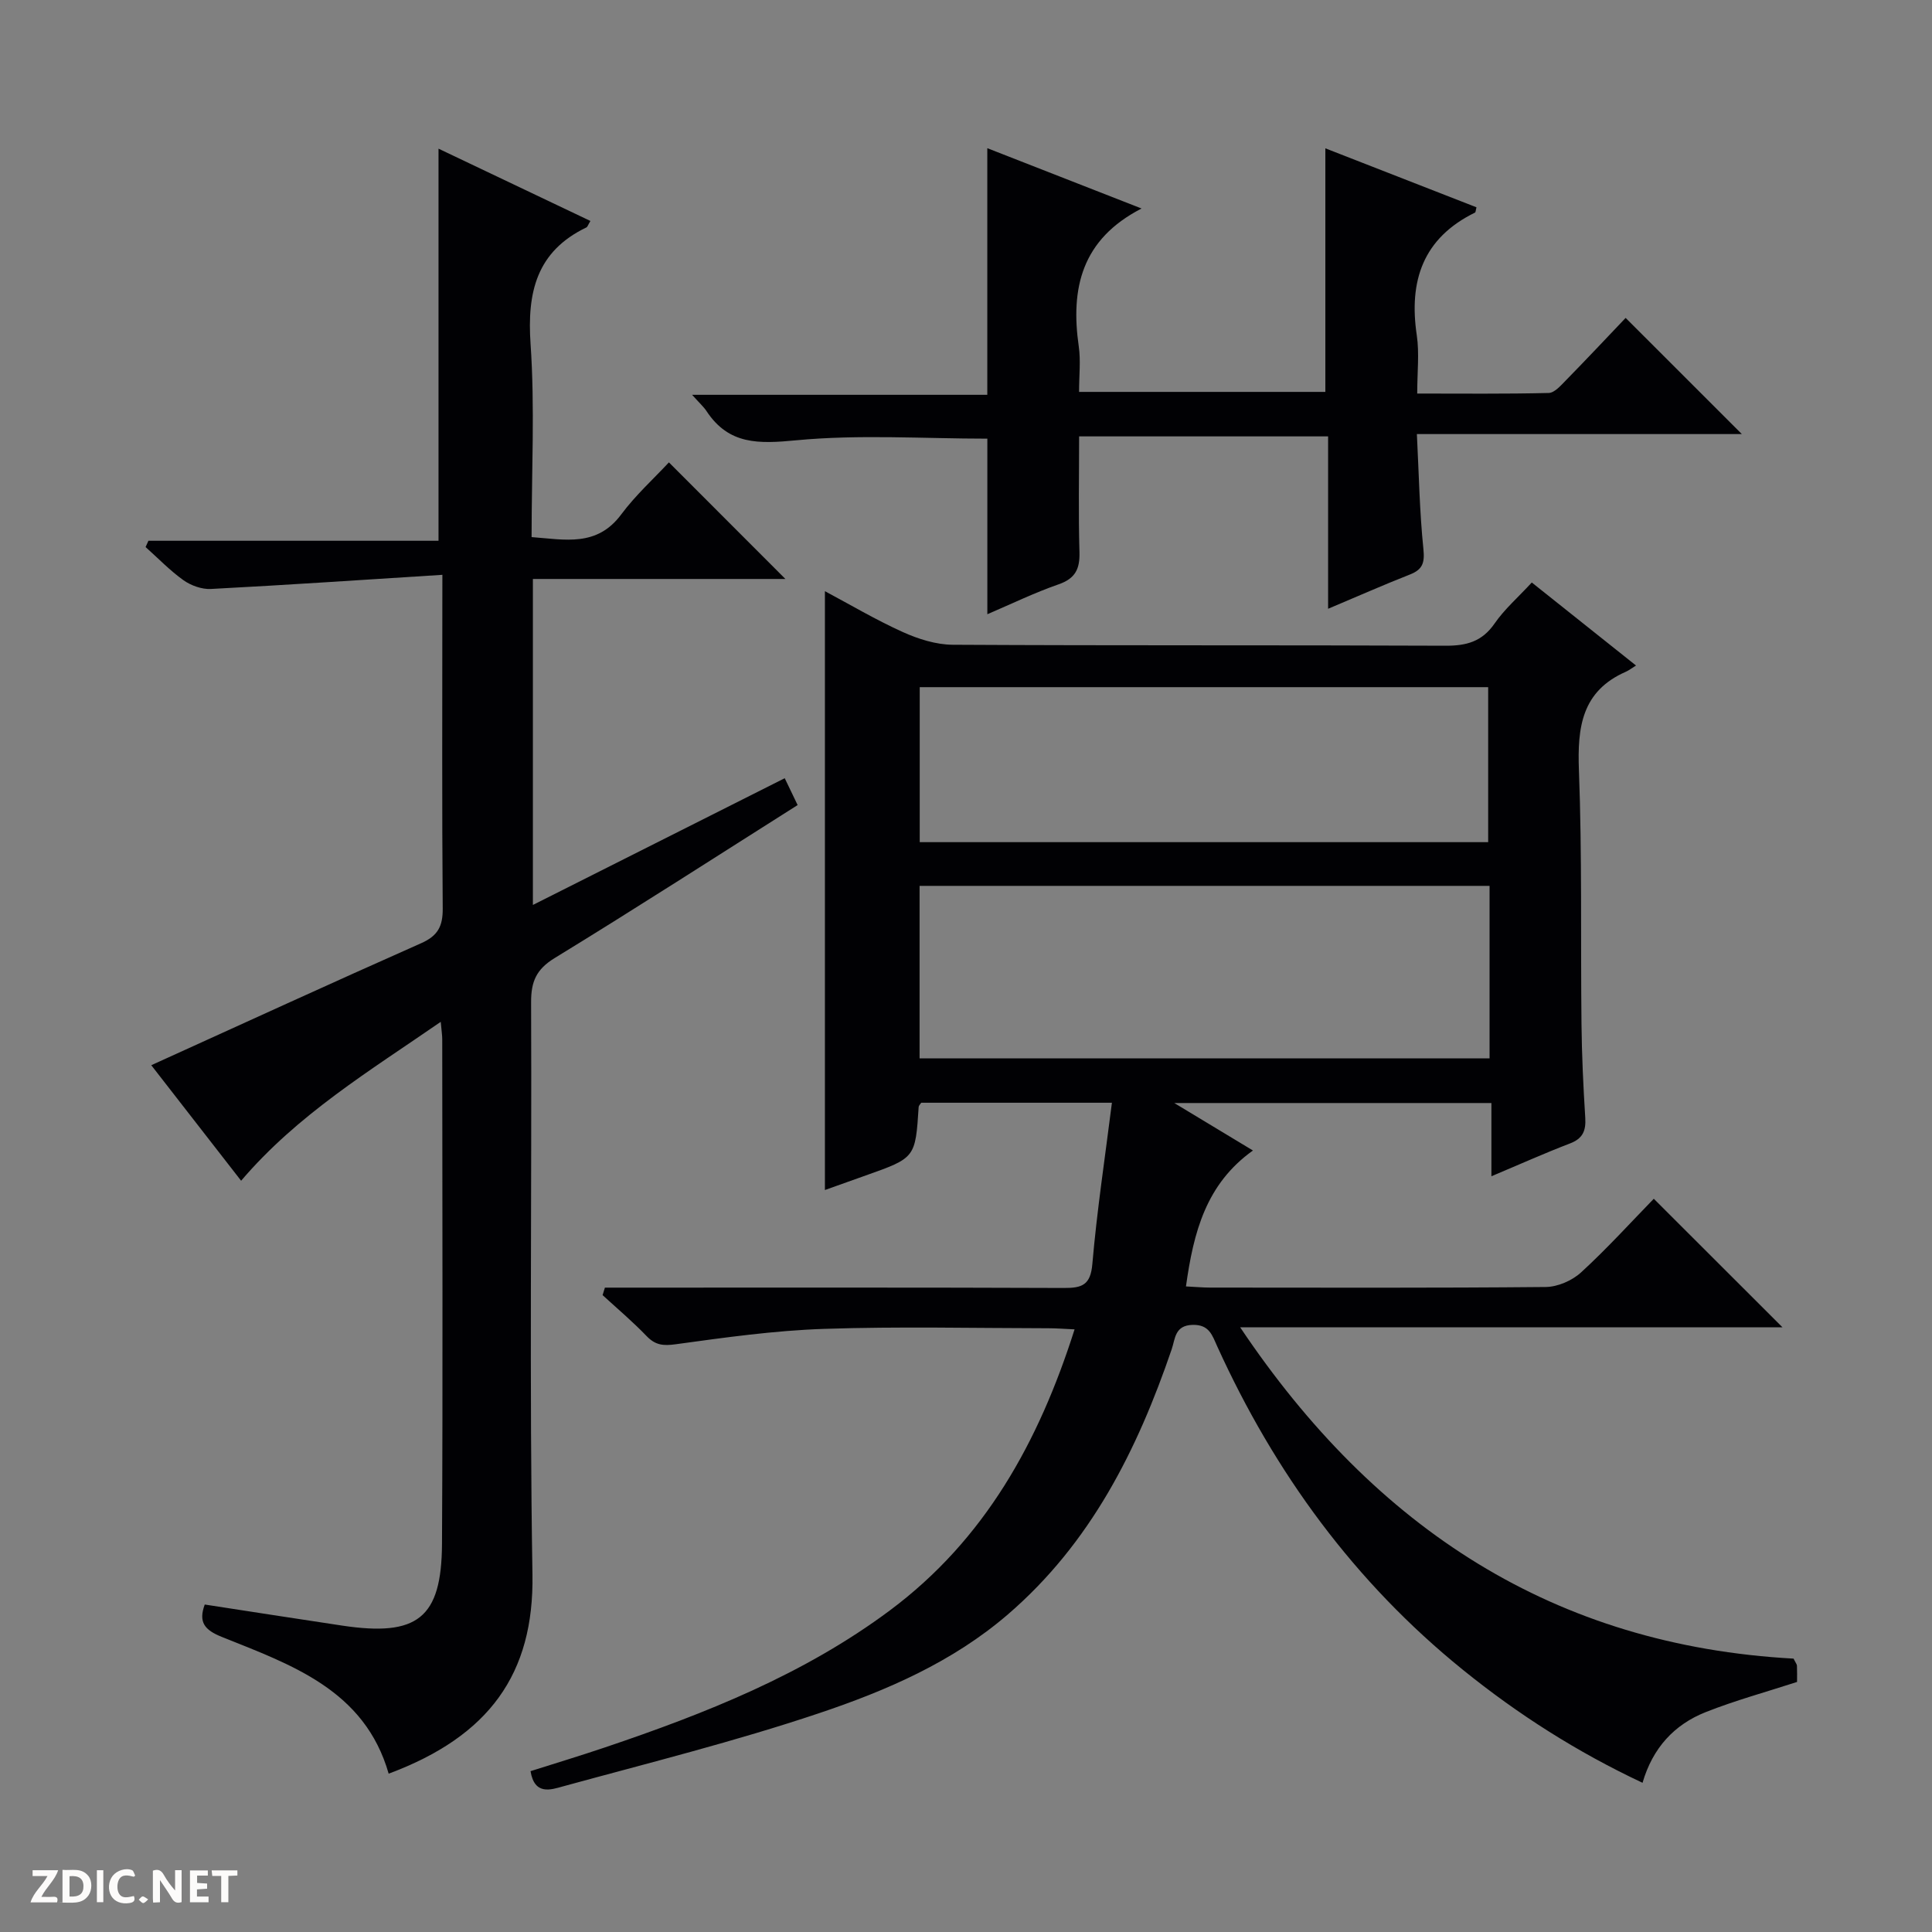
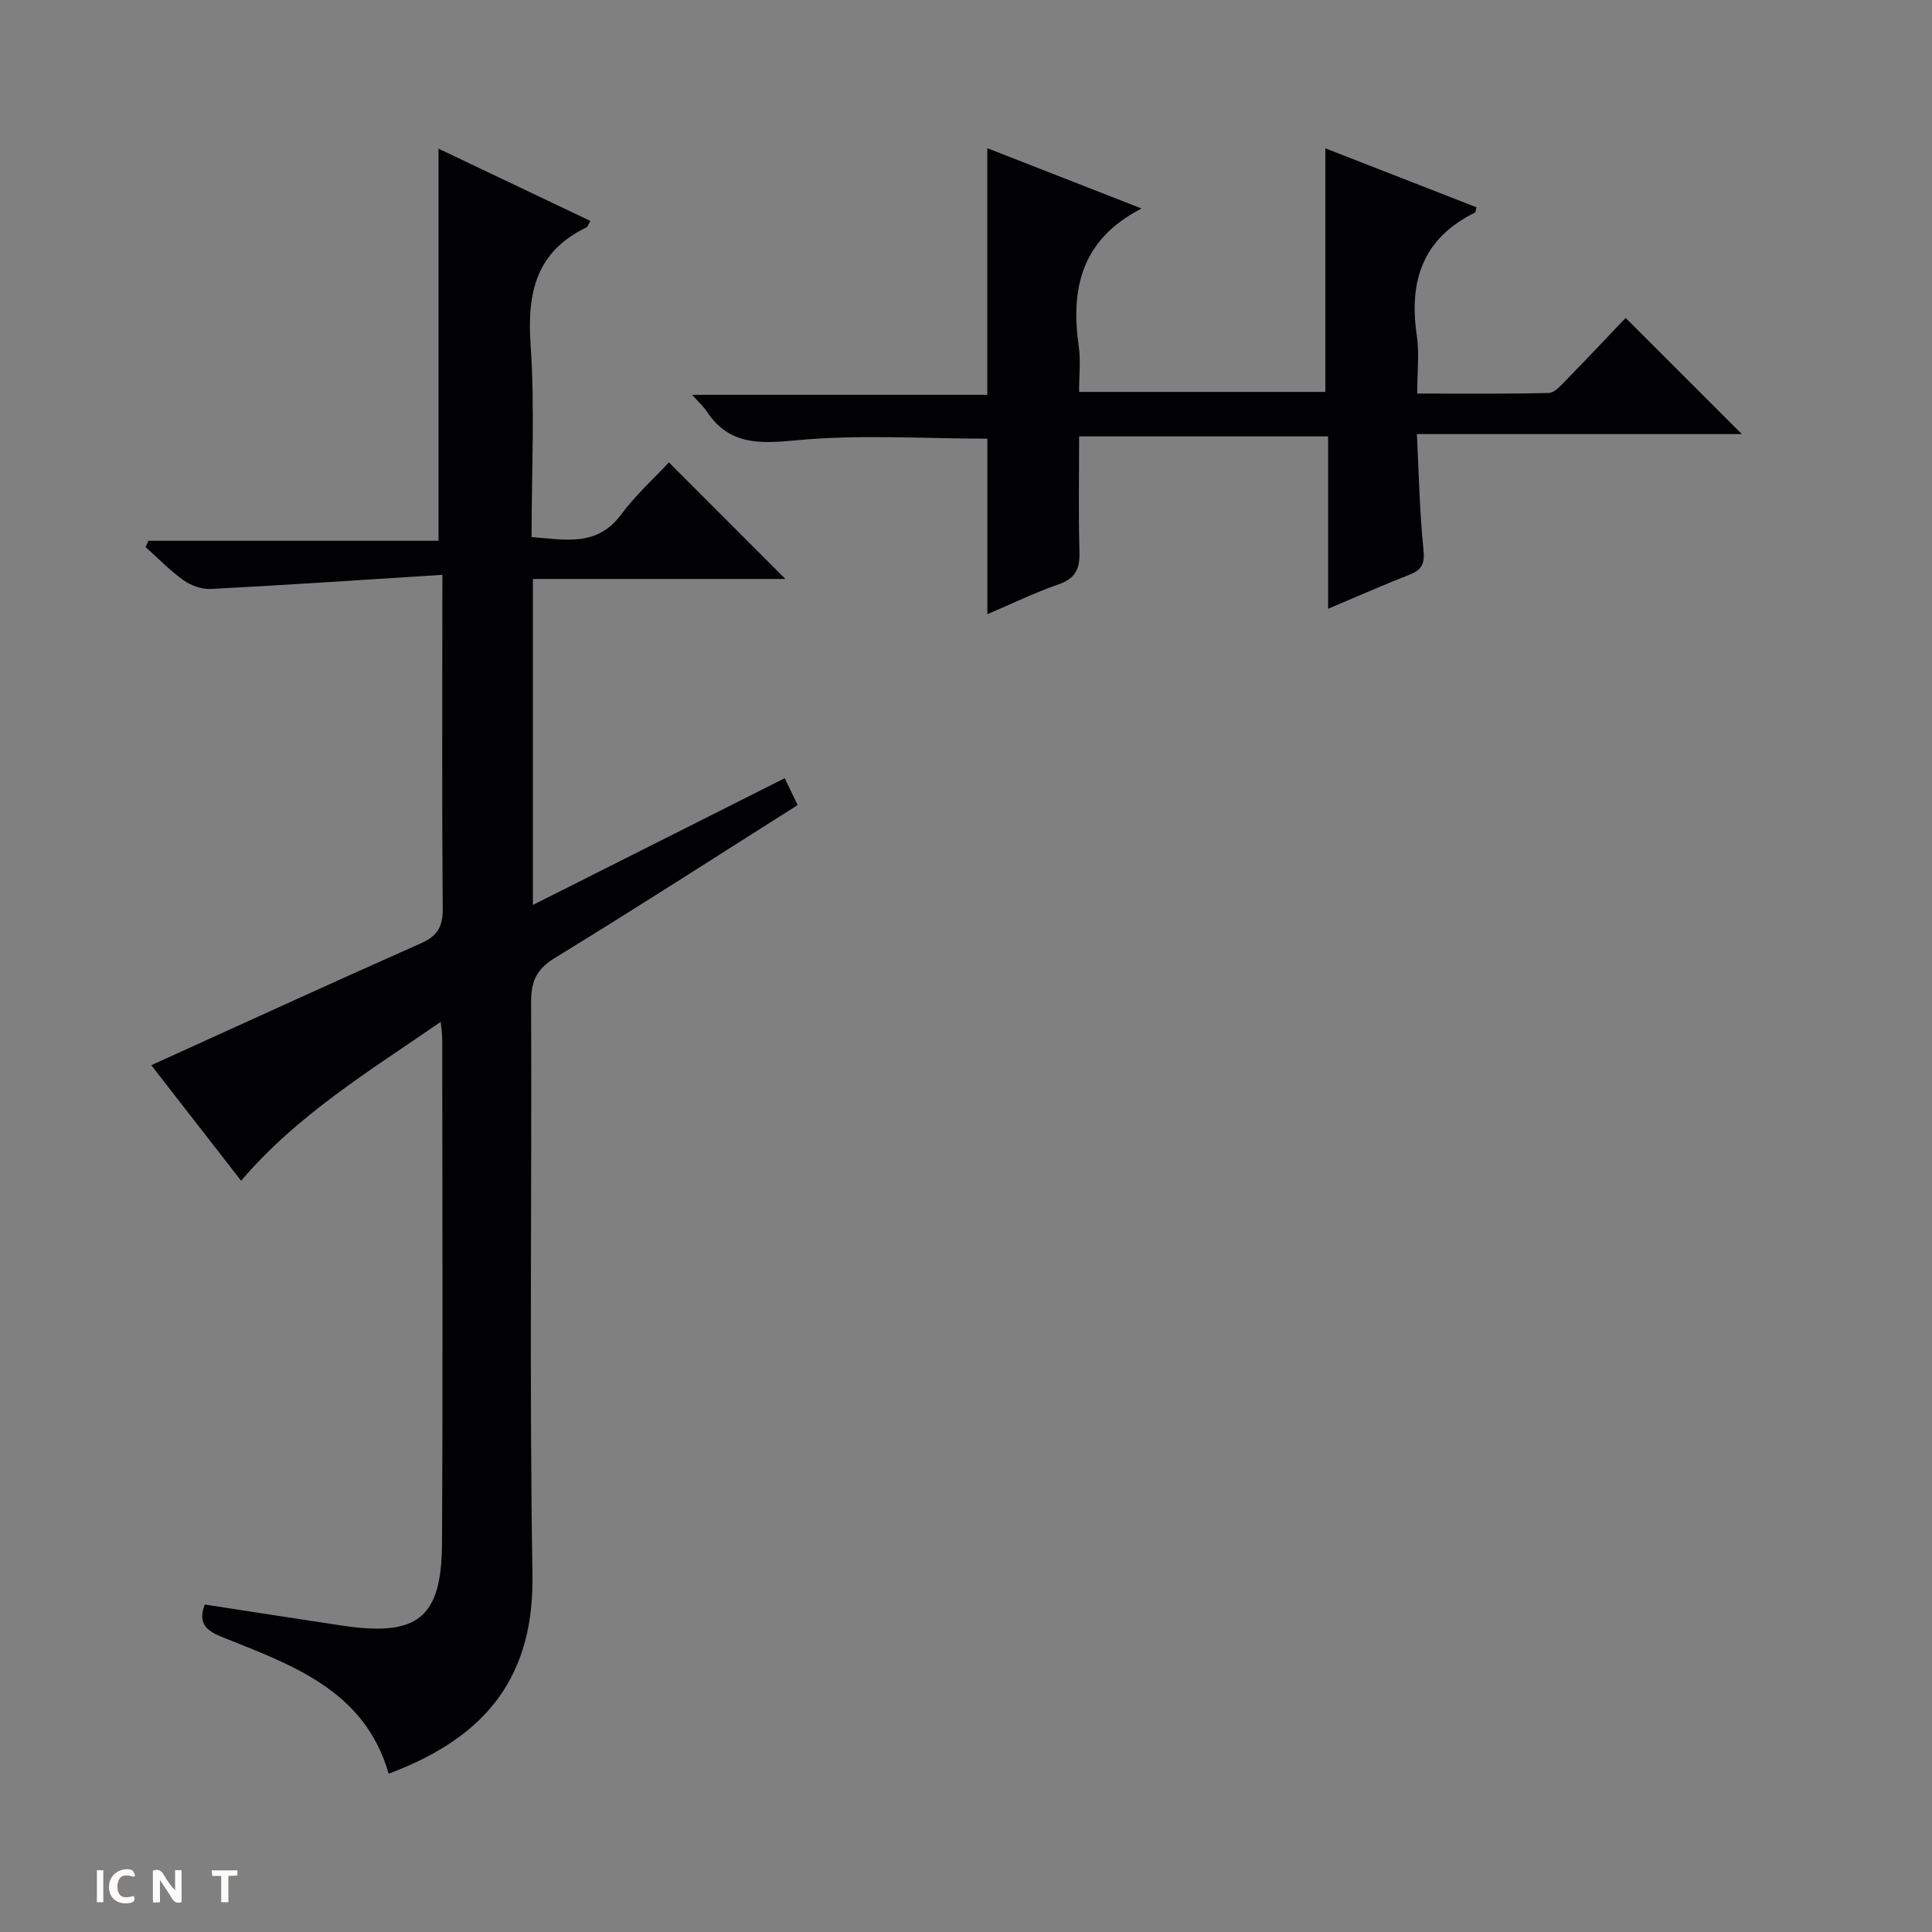
<svg xmlns="http://www.w3.org/2000/svg" enable-background="new 0 0 400 400" viewBox="0 0 400 400">
  <rect x="0" y="0" width="400" height="400" fill="#808080" stroke="none" />
  <g fill="#fcfbfa">
    <path d="m37.59 393.81c-.92.31-1.52.05-2-.78-.7-1.2-1.52-2.34-2.47-3.78v4.59c-.55.03-.95.05-1.41.07-.03-.37-.06-.64-.06-.91 0-1.91 0-3.81 0-5.7 1.13-.41 1.77-.03 2.29.91.62 1.11 1.38 2.14 2.31 3.19v-4.2h1.35v6.61z" />
-     <path d="m12.94 393.88v-6.75c1.9.19 3.93-.54 5.37 1.29.8 1.01.78 2.88.03 3.97-1.37 1.97-3.4 1.51-6.4 1.49m2.45-1.22c2.04.12 2.92-.58 2.89-2.21-.03-1.51-.98-2.19-2.89-2z" />
-     <path d="m11.81 393.87h-5.49c.68-2.18 2.47-3.48 3.51-5.45h-3.08v-1.21h5.29c-.71 2.13-2.44 3.48-3.47 5.51.86 0 1.63.04 2.39-.01.79-.05 1.14.21.85 1.16" />
-     <path d="m39.33 393.86v-6.61h3.7v1.07h-2.22v1.52c.68.04 1.34.09 2.07.13v1.07c-.72.05-1.38.09-2.1.14v1.48h2.4v1.19h-3.85z" />
    <path d="m27.71 388.56c-1.15-.3-2.46-.61-3.1.64-.37.73-.41 1.93-.06 2.67.63 1.35 1.99.93 3.17.68.35.94-.01 1.32-.93 1.46-1.62.25-3.05-.27-3.76-1.48-.73-1.24-.6-3.03.31-4.17.88-1.11 2.71-1.7 4-1.16.32.13.44.74.65 1.12-.1.08-.19.16-.28.24" />
    <path d="m49.15 387.24v1.07c-.59.02-1.17.05-1.87.08v5.44h-1.48v-5.44h-1.85c-.05-.4-.08-.73-.13-1.15z" />
    <path d="m20.06 387.21h1.33v6.62h-1.33z" />
-     <path d="m30.68 393.25c-.39.38-.8.79-1.05.76-.32-.05-.6-.45-.9-.7.26-.24.51-.64.8-.67.29-.04.62.3 1.15.61" />
  </g>
-   <path d="m245.54 266.34c2.03.1 3.5.24 4.97.24 23.17.01 46.33.1 69.5-.12 2.48-.02 5.47-1.32 7.32-3.01 5.39-4.94 10.32-10.38 15.07-15.26 9.13 9.13 17.88 17.87 26.64 26.61-36.67 0-73.73 0-112.28 0 28.05 41.84 65.17 65.88 114.58 68.6.43.88.69 1.17.7 1.47.05 1.15.02 2.3.02 3.36-6.41 2.08-12.79 3.82-18.9 6.24-6.48 2.56-10.98 7.38-13.09 14.64-13.58-6.38-25.82-14.19-37.19-23.39-22.44-18.15-38.98-40.81-50.87-66.98-1.03-2.26-1.62-4.51-5.06-4.44-3.75.08-3.62 2.88-4.36 5.04-7.13 20.89-16.8 40.16-33.91 54.9-11.46 9.87-25.12 15.77-39.1 20.46-17.42 5.85-35.31 10.3-53.05 15.16-2.43.67-5.86 1.91-6.69-3.16 5.08-1.61 10.26-3.18 15.39-4.91 20.85-7.04 41.24-15.11 59.06-28.41 19.6-14.63 30.77-34.81 38.19-58.15-2.21-.1-3.8-.23-5.39-.23-15.5-.02-31.01-.39-46.49.13-10.25.34-20.49 1.78-30.67 3.18-2.61.36-4.23.21-6.06-1.69-2.87-2.99-6.05-5.67-9.11-8.48.16-.52.32-1.04.48-1.55h5.52c29.83 0 59.66-.05 89.5.07 3.77.02 5.53-.6 5.9-4.98.95-11.03 2.62-22 4.05-33.37-13.67 0-26.59 0-39.48 0-.21.33-.51.59-.53.87-.68 10.54-.68 10.54-10.94 14.18-2.8.99-5.59 1.99-8.47 3.02 0-41.46 0-82.58 0-123.98 5.11 2.72 10.47 5.9 16.11 8.45 3.21 1.45 6.89 2.62 10.36 2.64 34 .19 68 .05 101.99.2 4.35.02 7.58-.83 10.18-4.59 2.05-2.97 4.87-5.42 7.71-8.5 7.08 5.64 14.03 11.18 21.58 17.19-.94.58-1.48 1.01-2.09 1.28-9.15 4.01-10.07 11.49-9.73 20.41.66 17.47.34 34.99.53 52.48.07 6.48.37 12.97.78 19.44.17 2.69-.49 4.32-3.16 5.34-5.23 2-10.34 4.3-16.27 6.79 0-5.38 0-10.1 0-15.16-21.93 0-43.25 0-65.66 0 5.91 3.56 10.95 6.61 16.29 9.83-9.71 6.93-12.3 16.88-13.87 28.14zm62.86-82.93c-39.68 0-78.9 0-118.01 0v35.71h118.01c0-12.11 0-23.73 0-35.71zm-.29-9.05c0-10.74 0-21.4 0-32.09-39.37 0-78.46 0-117.69 0v32.09z" fill="#010104" />
  <path d="m91.59 119.01c-16.5 1.04-32.21 2.11-47.92 2.93-1.87.1-4.11-.7-5.67-1.8-2.82-2.01-5.26-4.56-7.86-6.88.2-.43.39-.87.59-1.3h60.06c0-27.37 0-54.04 0-81.18 10.32 4.91 20.85 9.92 31.45 14.97-.5.82-.6 1.23-.84 1.34-10.33 4.97-12.29 13.42-11.55 24.15.9 13.09.21 26.3.21 39.96 6.91.51 13.52 2.1 18.57-4.71 2.96-3.98 6.71-7.37 9.86-10.76 8.35 8.35 16.08 16.09 24.12 24.14-17.34 0-34.67 0-52.28 0v67.49c17.55-8.83 34.75-17.49 52.14-26.24.97 2.02 1.75 3.65 2.67 5.56-16.82 10.64-33.44 21.36-50.31 31.68-3.81 2.33-4.89 4.89-4.87 9.15.16 39.49-.37 79 .28 118.48.34 20.58-8.98 33.49-29.77 41.23-4.97-17.34-20.11-22.52-34.58-28.33-3.5-1.41-4.86-3.01-3.5-6.69 9.5 1.46 18.96 2.94 28.43 4.36 15.6 2.34 20.6-1.51 20.69-16.89.19-34.83.06-69.66.05-104.49 0-.81-.13-1.61-.31-3.62-14.83 10.24-29.64 19.19-41.33 32.9-6.35-8.17-12.75-16.39-18.6-23.92 18.78-8.52 37.29-17.02 55.9-25.27 3.43-1.52 4.47-3.5 4.44-7.17-.17-20.83-.08-41.66-.08-62.49.01-1.65.01-3.29.01-6.6z" fill="#010104" />
  <path d="m204.42 127.17c0-12.74 0-24.66 0-36.35-13.17 0-26.49-.91-39.6.34-7.74.74-13.92.96-18.54-6.04-.61-.92-1.46-1.67-2.99-3.38h61.12c0-17.22 0-33.76 0-51.06 10.53 4.12 21.01 8.22 31.94 12.49-12.43 6.38-14.74 16.53-13 28.58.42 2.92.06 5.96.06 9.39h50.99c0-16.66 0-33.21 0-50.43 10.46 4.08 20.88 8.15 31.29 12.21-.16.58-.15 1.02-.32 1.1-10.76 5.28-13.72 14.12-12.04 25.4.55 3.72.09 7.59.09 12.06 9.38 0 18.3.1 27.22-.12 1.2-.03 2.49-1.52 3.51-2.56 4.3-4.39 8.51-8.87 12.42-12.98 8.3 8.3 16.02 16.02 24.06 24.05-22.22 0-44.41 0-67.28 0 .42 8.32.56 16.09 1.35 23.79.29 2.87-.15 4.25-2.8 5.29-5.53 2.17-10.96 4.58-16.93 7.09 0-12.15 0-23.74 0-35.69-17.22 0-34.09 0-51.55 0 0 8.04-.16 16.01.07 23.96.1 3.47-.84 5.46-4.32 6.67-4.98 1.73-9.75 4.05-14.75 6.19z" fill="#010104" />
</svg>